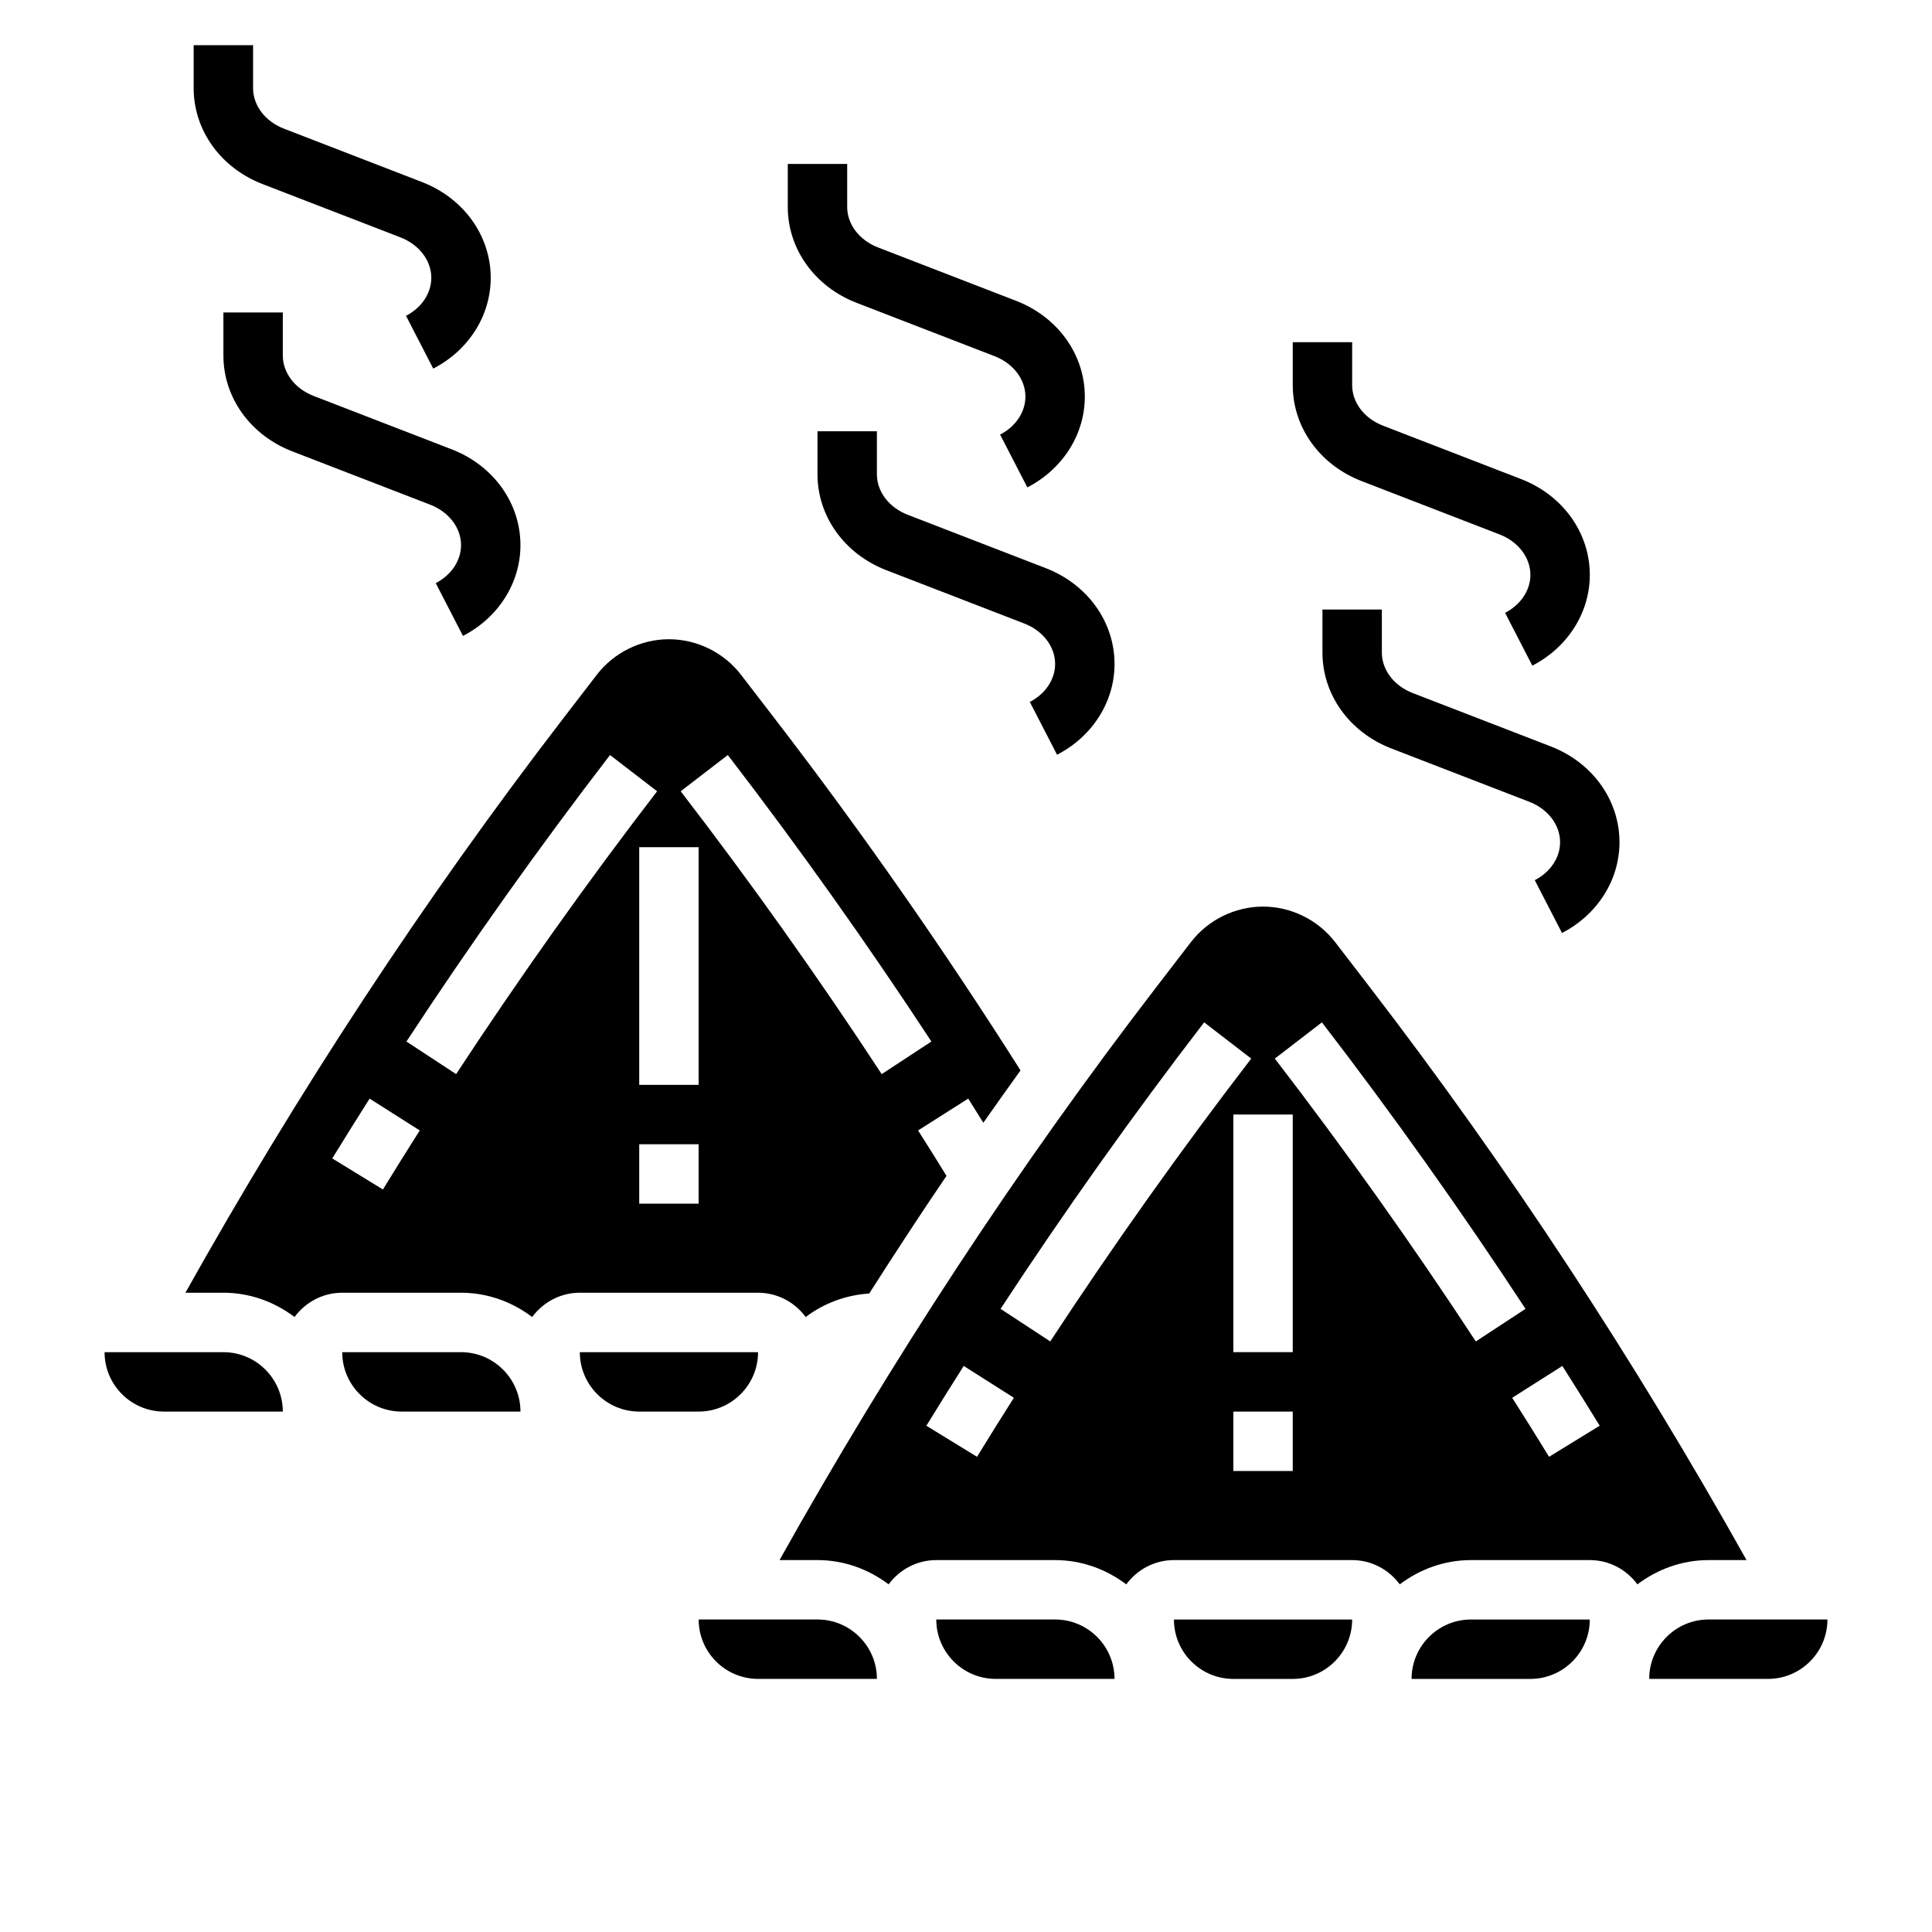
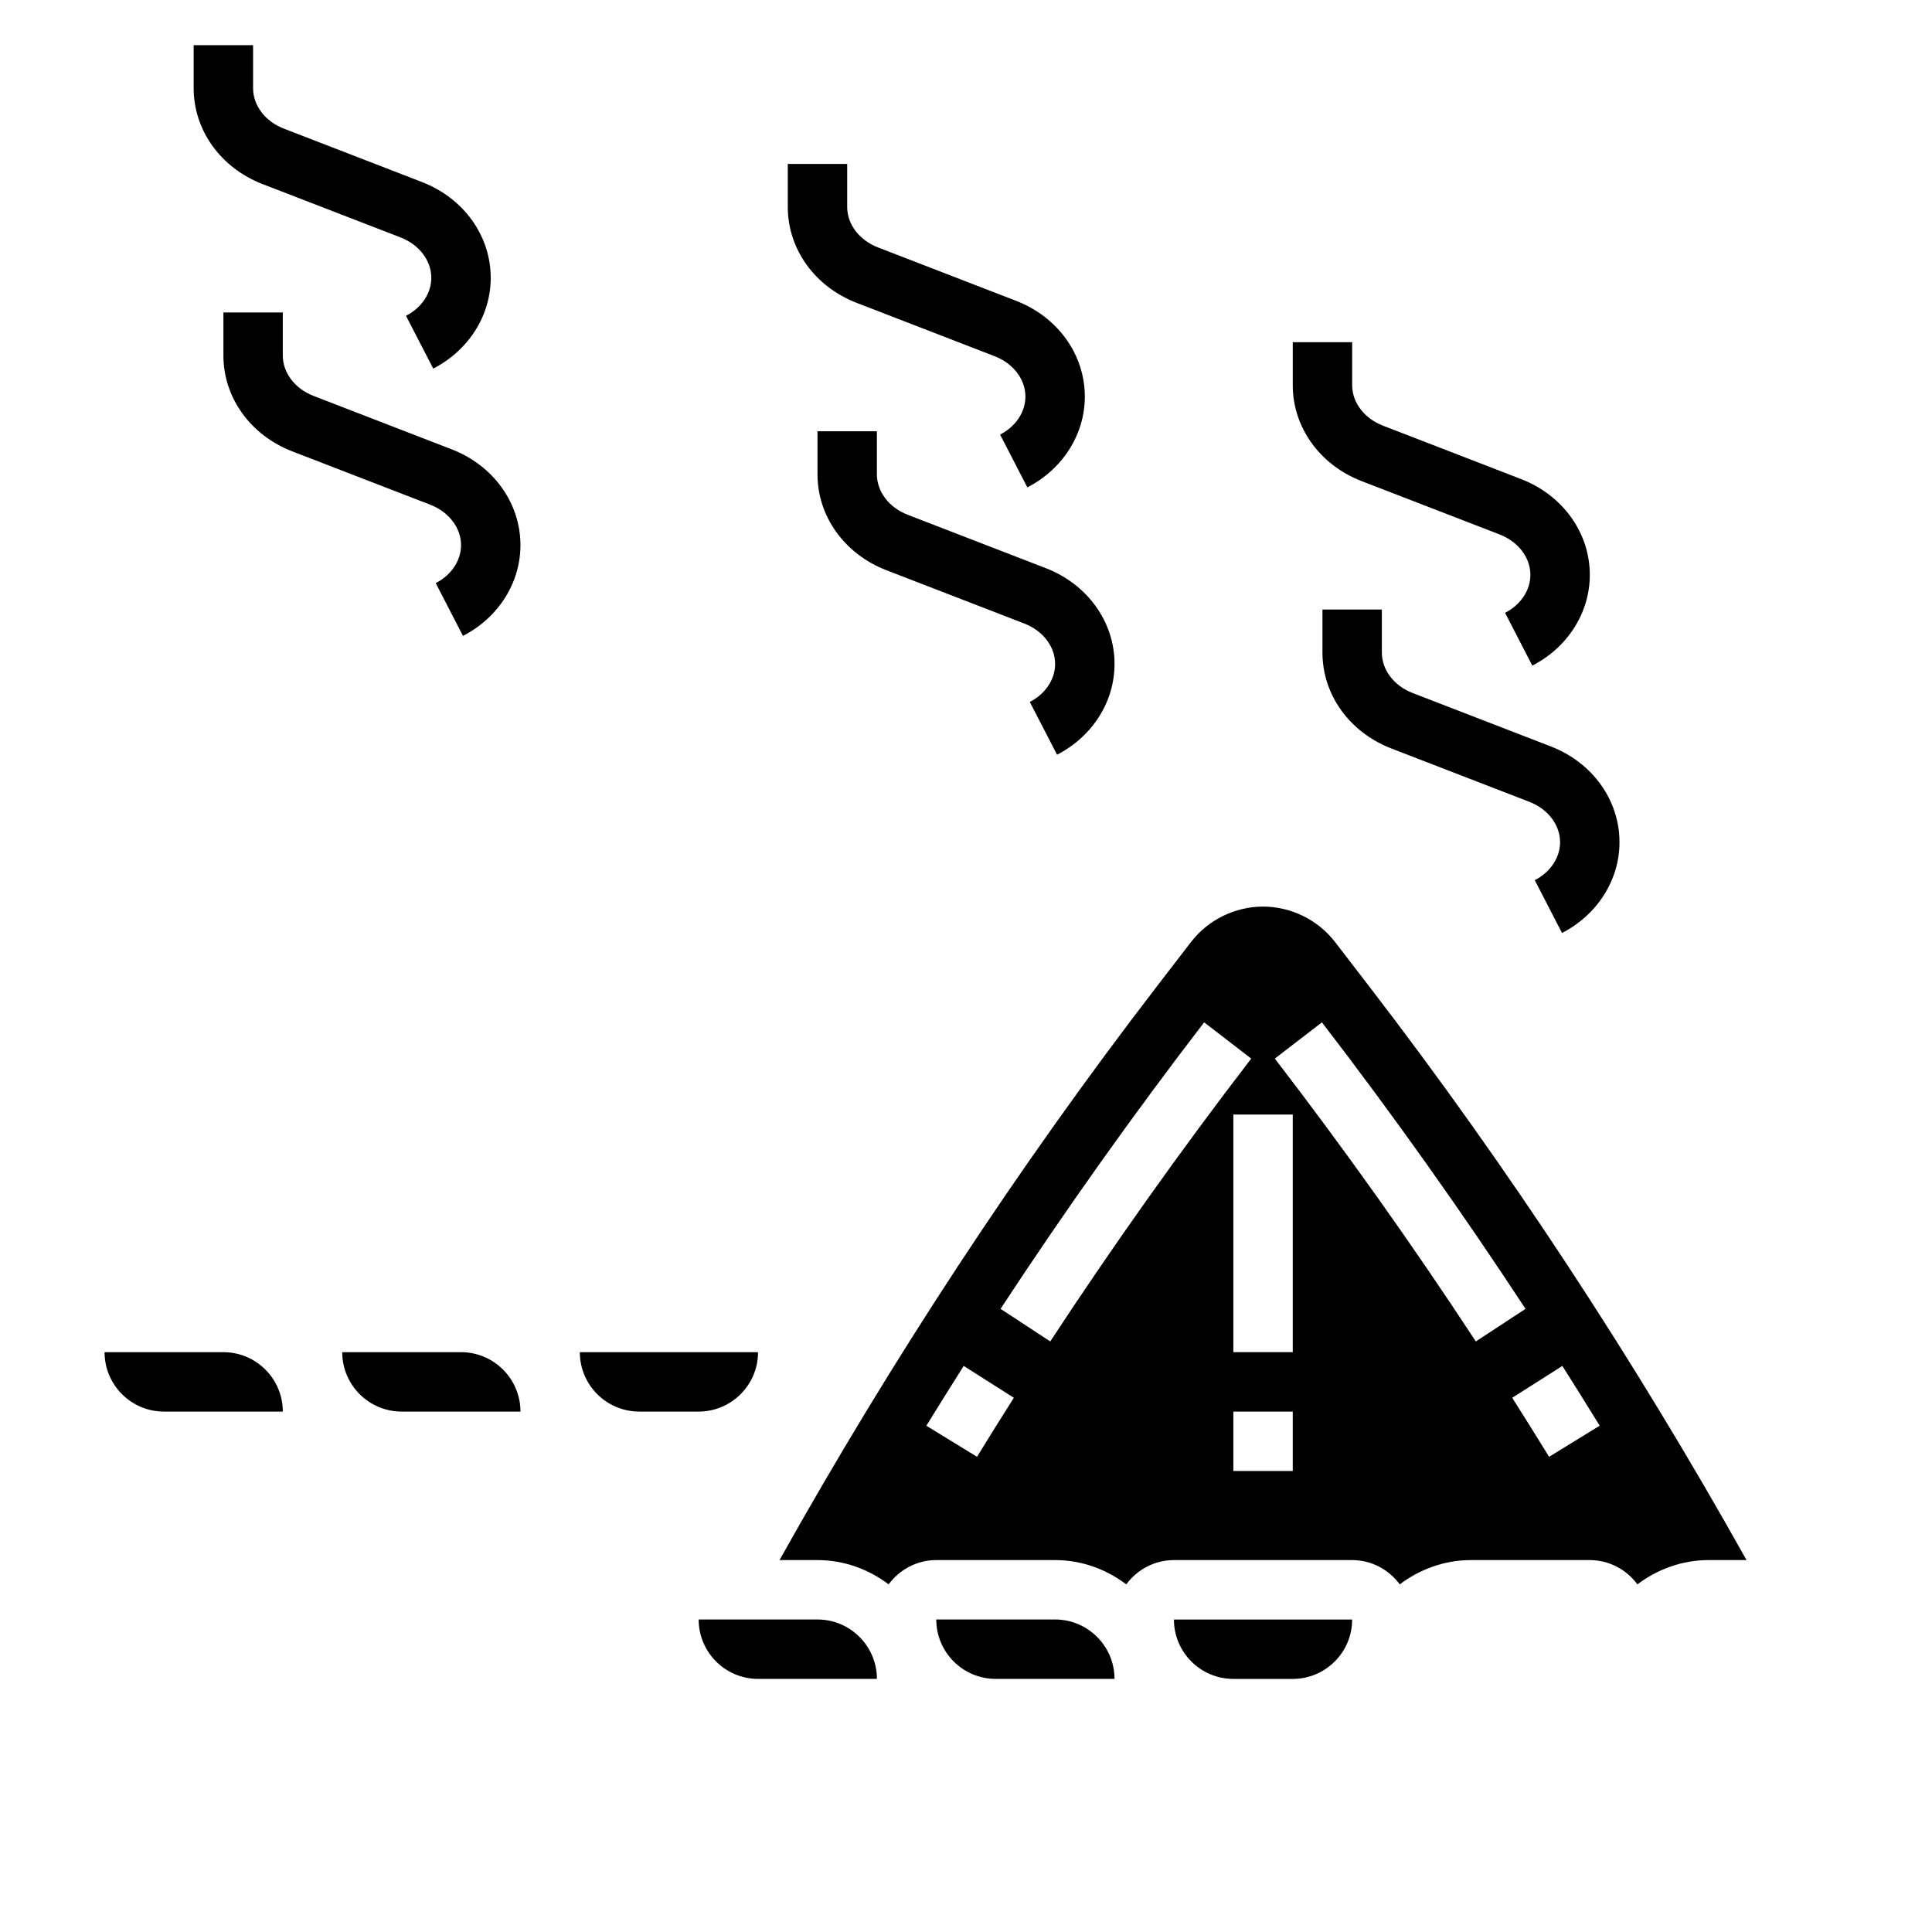
<svg xmlns="http://www.w3.org/2000/svg" fill="#000000" width="800px" height="800px" version="1.1" viewBox="144 144 512 512">
  <g>
    <path d="m360.64 573.18h-31.488c0 8.684 7.062 15.742 15.742 15.742h31.496c-0.004-8.68-7.066-15.742-15.75-15.742z" />
    <path d="m470.85 588.93h15.742c8.684 0 15.742-7.062 15.742-15.742h-47.23c0 8.684 7.062 15.742 15.746 15.742z" />
    <path d="m423.61 573.18h-31.488c0 8.684 7.062 15.742 15.742 15.742h31.496c-0.004-8.68-7.066-15.742-15.75-15.742z" />
-     <path d="m518.08 588.93h31.488c8.684 0 15.742-7.062 15.742-15.742h-31.488c-8.68 0-15.742 7.062-15.742 15.742z" />
    <path d="m203.2 502.34h-31.488c0 8.684 7.062 15.742 15.742 15.742h31.496c-0.008-8.684-7.07-15.742-15.75-15.742z" />
-     <path d="m344.89 486.59c5.188 0 9.754 2.551 12.625 6.43 4.754-3.59 10.523-5.816 16.84-6.227 6.691-10.484 13.484-20.898 20.477-31.18-2.488-4.023-4.984-8.047-7.527-12.035l13.289-8.438c1.348 2.125 2.66 4.266 4 6.398 3.258-4.644 6.551-9.273 9.855-13.871-20.223-31.922-42.082-63.25-65.094-93.172l-8.98-11.676c-4.531-5.894-11.668-9.414-19.102-9.414-7.43 0-14.57 3.519-19.105 9.406l-8.98 11.676c-36.93 48.004-70.43 99.172-100.05 152.1h10.055c7.102 0 13.586 2.457 18.863 6.43 2.871-3.879 7.438-6.43 12.625-6.43h31.488c7.102 0 13.586 2.457 18.863 6.43 2.871-3.879 7.434-6.43 12.625-6.43zm-15.746-23.613h-15.742v-15.742h15.742zm7.731-118.89c18.797 24.441 36.953 49.996 53.953 75.926l-13.168 8.637c-16.781-25.609-34.707-50.828-53.27-74.957zm-7.731 24.43v62.977h-15.742v-62.977zm-83.668 90.707-13.422-8.234c3.258-5.305 6.559-10.586 9.895-15.848l13.289 8.438c-3.293 5.191-6.551 10.402-9.762 15.645zm19.402-30.574-13.168-8.637c17.004-25.93 35.156-51.484 53.953-75.926l12.477 9.605c-18.547 24.129-36.469 49.352-53.262 74.957z" />
    <path d="m266.18 502.34h-31.488c0 8.684 7.062 15.742 15.742 15.742h31.496c-0.008-8.684-7.07-15.742-15.75-15.742z" />
    <path d="m344.89 502.34h-47.23c0 8.684 7.062 15.742 15.742 15.742h15.742c8.684 0 15.746-7.059 15.746-15.742z" />
-     <path d="m596.8 573.18c-8.684 0-15.742 7.062-15.742 15.742h31.488c8.684 0 15.742-7.062 15.742-15.742z" />
    <path d="m606.85 557.44c-29.621-52.93-63.125-104.1-100.05-152.1l-8.98-11.676c-4.535-5.887-11.676-9.406-19.105-9.406s-14.57 3.519-19.105 9.406l-8.98 11.676c-36.93 48.004-70.434 99.172-100.05 152.1h10.051c7.102 0 13.586 2.457 18.863 6.43 2.875-3.879 7.438-6.43 12.625-6.43h31.488c7.102 0 13.586 2.457 18.863 6.43 2.871-3.879 7.438-6.43 12.625-6.43h47.23c5.188 0 9.754 2.551 12.625 6.43 5.277-3.973 11.766-6.43 18.867-6.43h31.488c5.188 0 9.754 2.551 12.625 6.43 5.273-3.973 11.762-6.43 18.863-6.43zm-203.93-27.371-13.422-8.234c3.258-5.305 6.559-10.586 9.895-15.848l13.289 8.438c-3.289 5.191-6.551 10.402-9.762 15.645zm19.406-30.574-13.168-8.637c17.004-25.93 35.156-51.484 53.953-75.926l12.477 9.605c-18.547 24.129-36.473 49.352-53.262 74.957zm64.266 34.332h-15.742v-15.742h15.742zm0-31.488h-15.742v-62.977h15.742zm-4.746-77.801 12.477-9.605c18.797 24.441 36.953 49.996 53.953 75.926l-13.168 8.637c-16.781-25.605-34.707-50.828-53.262-74.957zm72.676 105.53c-3.219-5.234-6.473-10.453-9.77-15.641l13.289-8.438c3.336 5.258 6.637 10.531 9.895 15.84z" />
    <path d="m518.37 327.66c-4.961-1.922-8.164-6.133-8.164-10.723v-11.398h-15.742v11.398c0 11.148 7.156 21.113 18.223 25.402l36.59 14.145c4.957 1.922 8.16 6.125 8.16 10.715 0 4.078-2.566 7.926-6.707 10.059l7.219 13.988c9.395-4.84 15.234-14.051 15.234-24.047 0-11.148-7.156-21.121-18.223-25.395z" />
    <path d="m504.82 271.49 36.59 14.145c4.957 1.922 8.16 6.125 8.16 10.715 0 4.078-2.566 7.926-6.707 10.059l7.219 13.988c9.391-4.84 15.234-14.051 15.234-24.047 0-11.148-7.156-21.121-18.223-25.395l-36.582-14.145c-4.969-1.922-8.172-6.133-8.172-10.723v-11.398h-15.742v11.398c-0.004 11.145 7.152 21.113 18.223 25.402z" />
    <path d="m227.11 248.93c-4.961-1.922-8.164-6.133-8.164-10.723v-11.398h-15.742v11.398c0 11.148 7.156 21.113 18.223 25.402l36.59 14.145c4.957 1.926 8.164 6.129 8.164 10.719 0 4.078-2.566 7.926-6.707 10.059l7.219 13.988c9.391-4.84 15.23-14.051 15.23-24.047 0-11.148-7.156-21.121-18.223-25.395z" />
    <path d="m213.55 192.77 36.59 14.145c4.957 1.926 8.16 6.129 8.16 10.719 0 4.078-2.566 7.926-6.707 10.059l7.219 13.988c9.395-4.84 15.234-14.059 15.234-24.047 0-11.148-7.156-21.121-18.223-25.395l-36.59-14.148c-4.961-1.922-8.164-6.133-8.164-10.723v-11.398h-15.746v11.398c0 11.148 7.156 21.113 18.227 25.402z" />
    <path d="m384.55 280.42c-4.961-1.922-8.164-6.133-8.164-10.723v-11.398h-15.742v11.398c0 11.148 7.156 21.113 18.223 25.402l36.59 14.145c4.957 1.926 8.16 6.129 8.16 10.719 0 4.078-2.566 7.926-6.707 10.059l7.219 13.988c9.395-4.84 15.234-14.051 15.234-24.047 0-11.148-7.156-21.121-18.223-25.395z" />
    <path d="m370.99 224.25 36.59 14.145c4.961 1.926 8.164 6.129 8.164 10.719 0 4.078-2.566 7.926-6.707 10.059l7.219 13.988c9.391-4.84 15.234-14.059 15.234-24.047 0-11.148-7.156-21.121-18.223-25.395l-36.594-14.148c-4.957-1.922-8.16-6.133-8.16-10.723v-11.398h-15.742v11.398c-0.004 11.148 7.152 21.113 18.219 25.402z" />
  </g>
</svg>